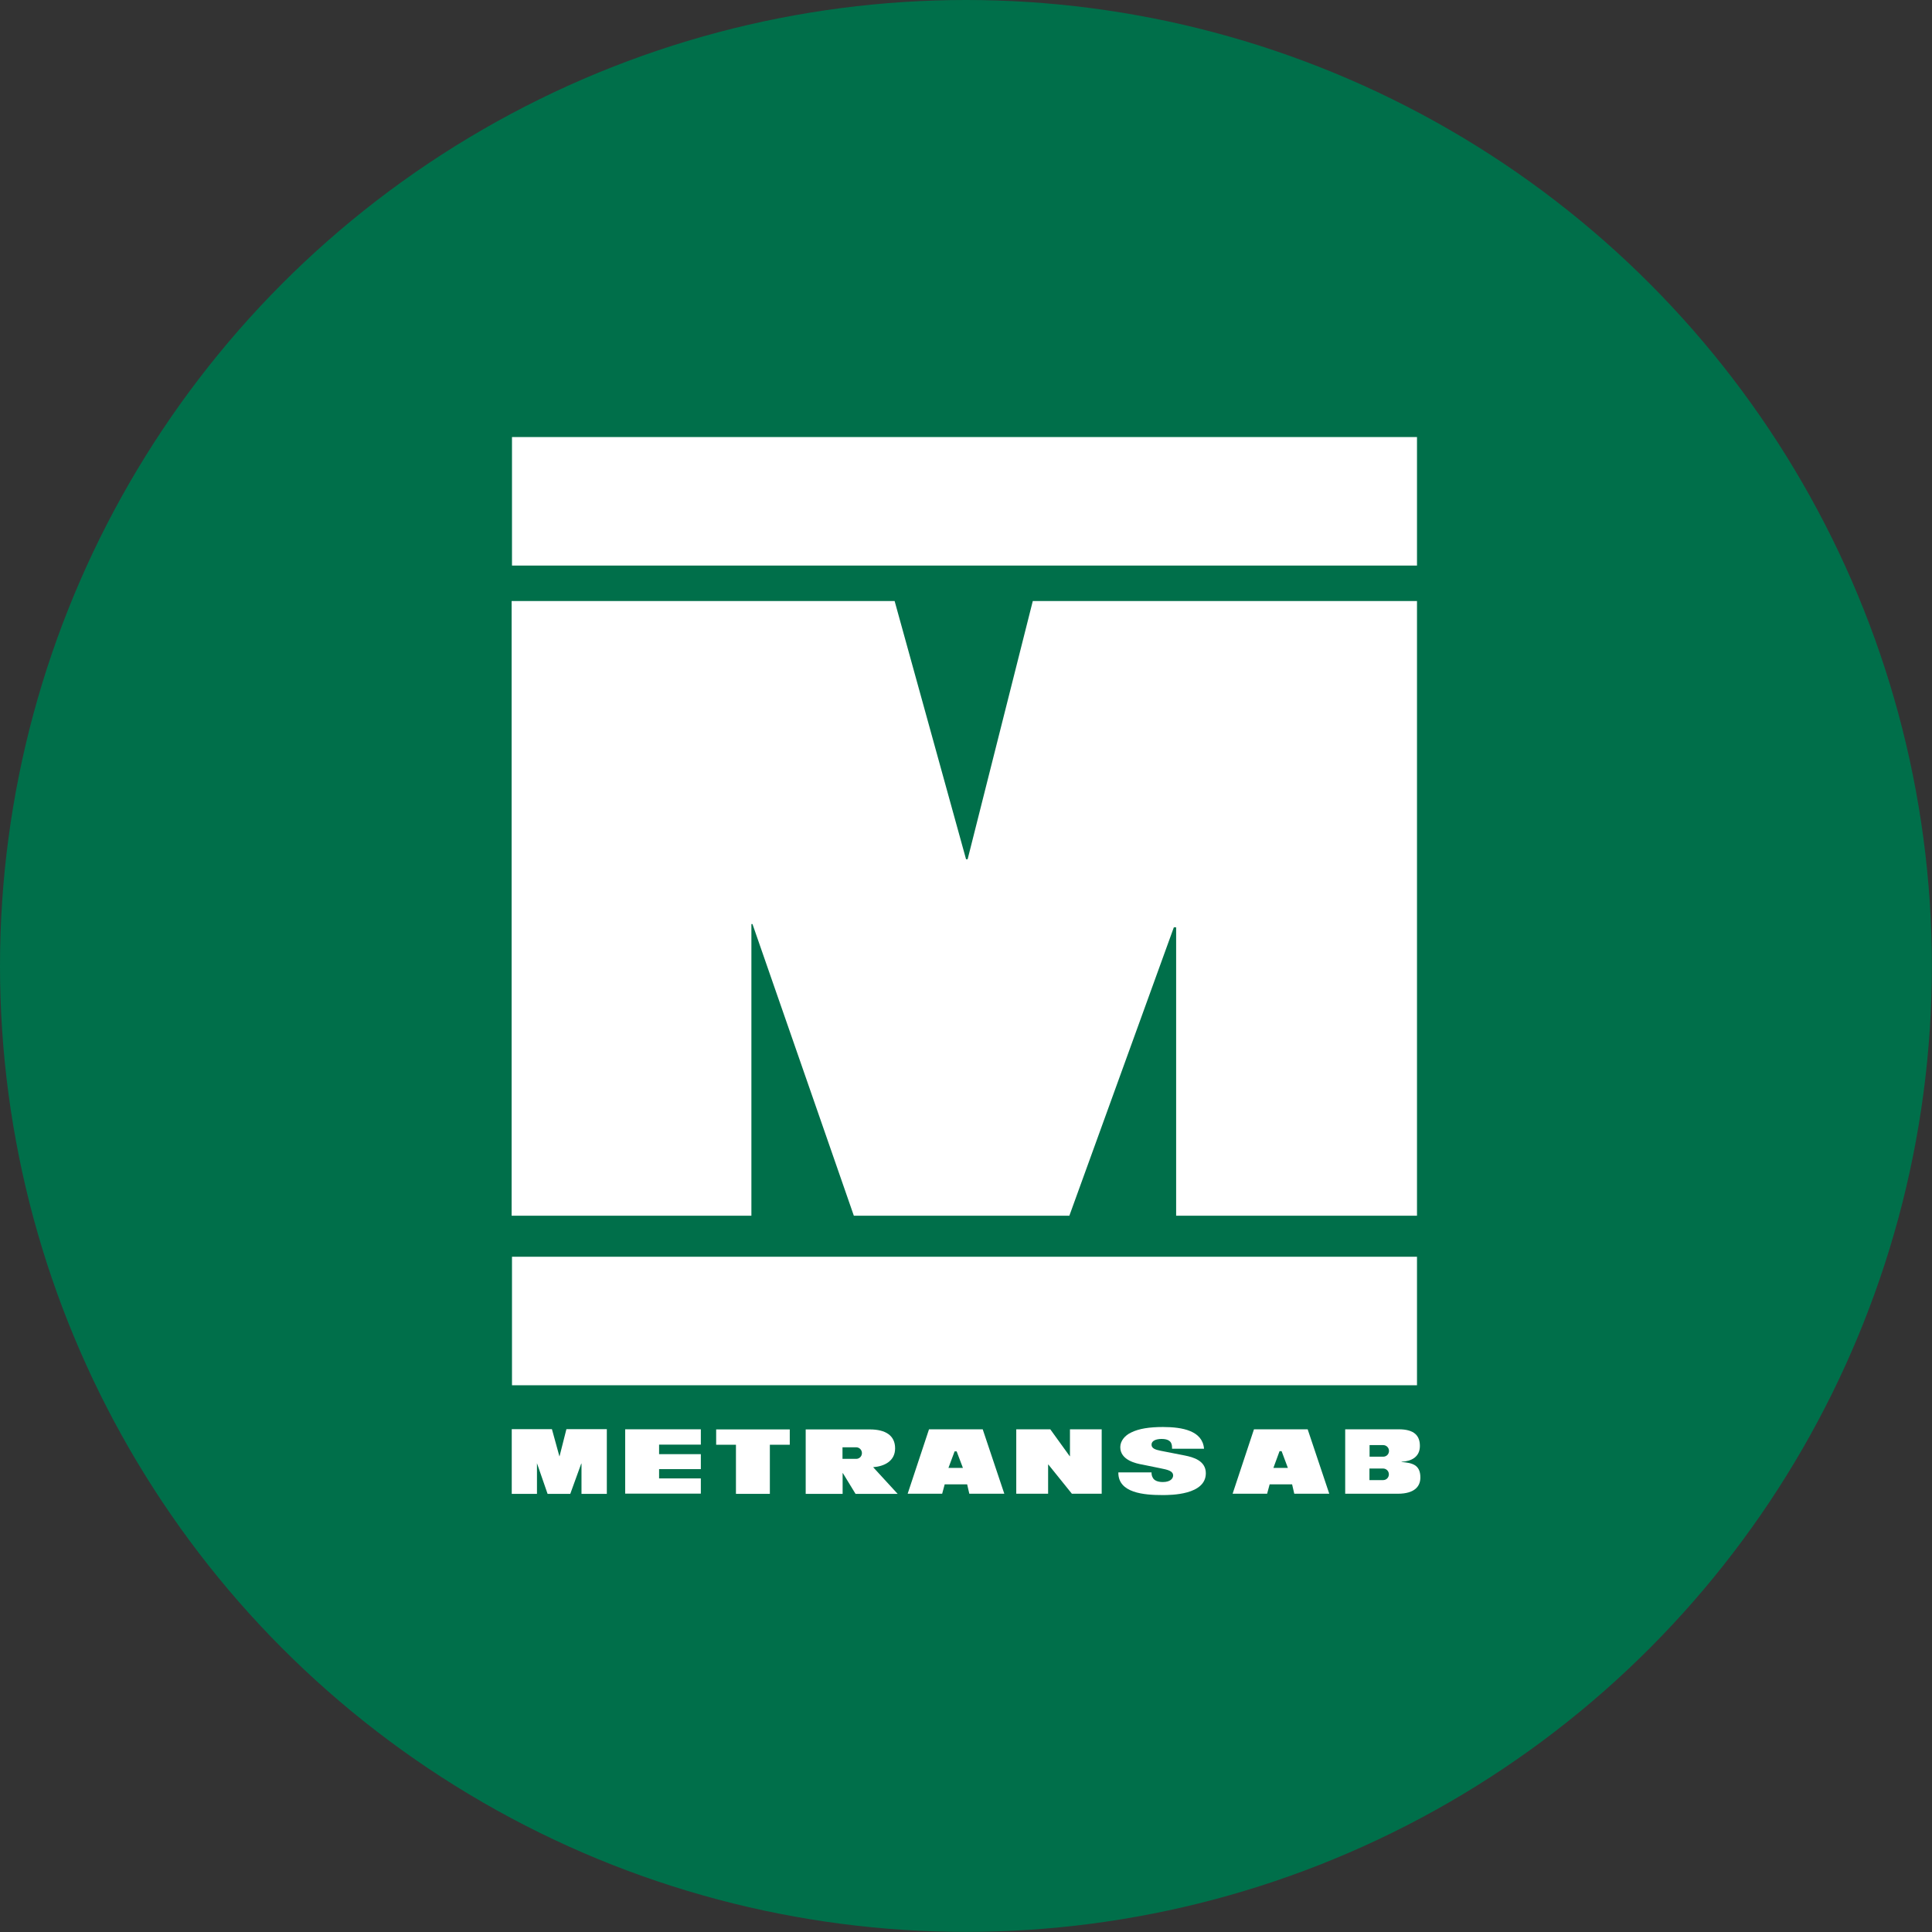
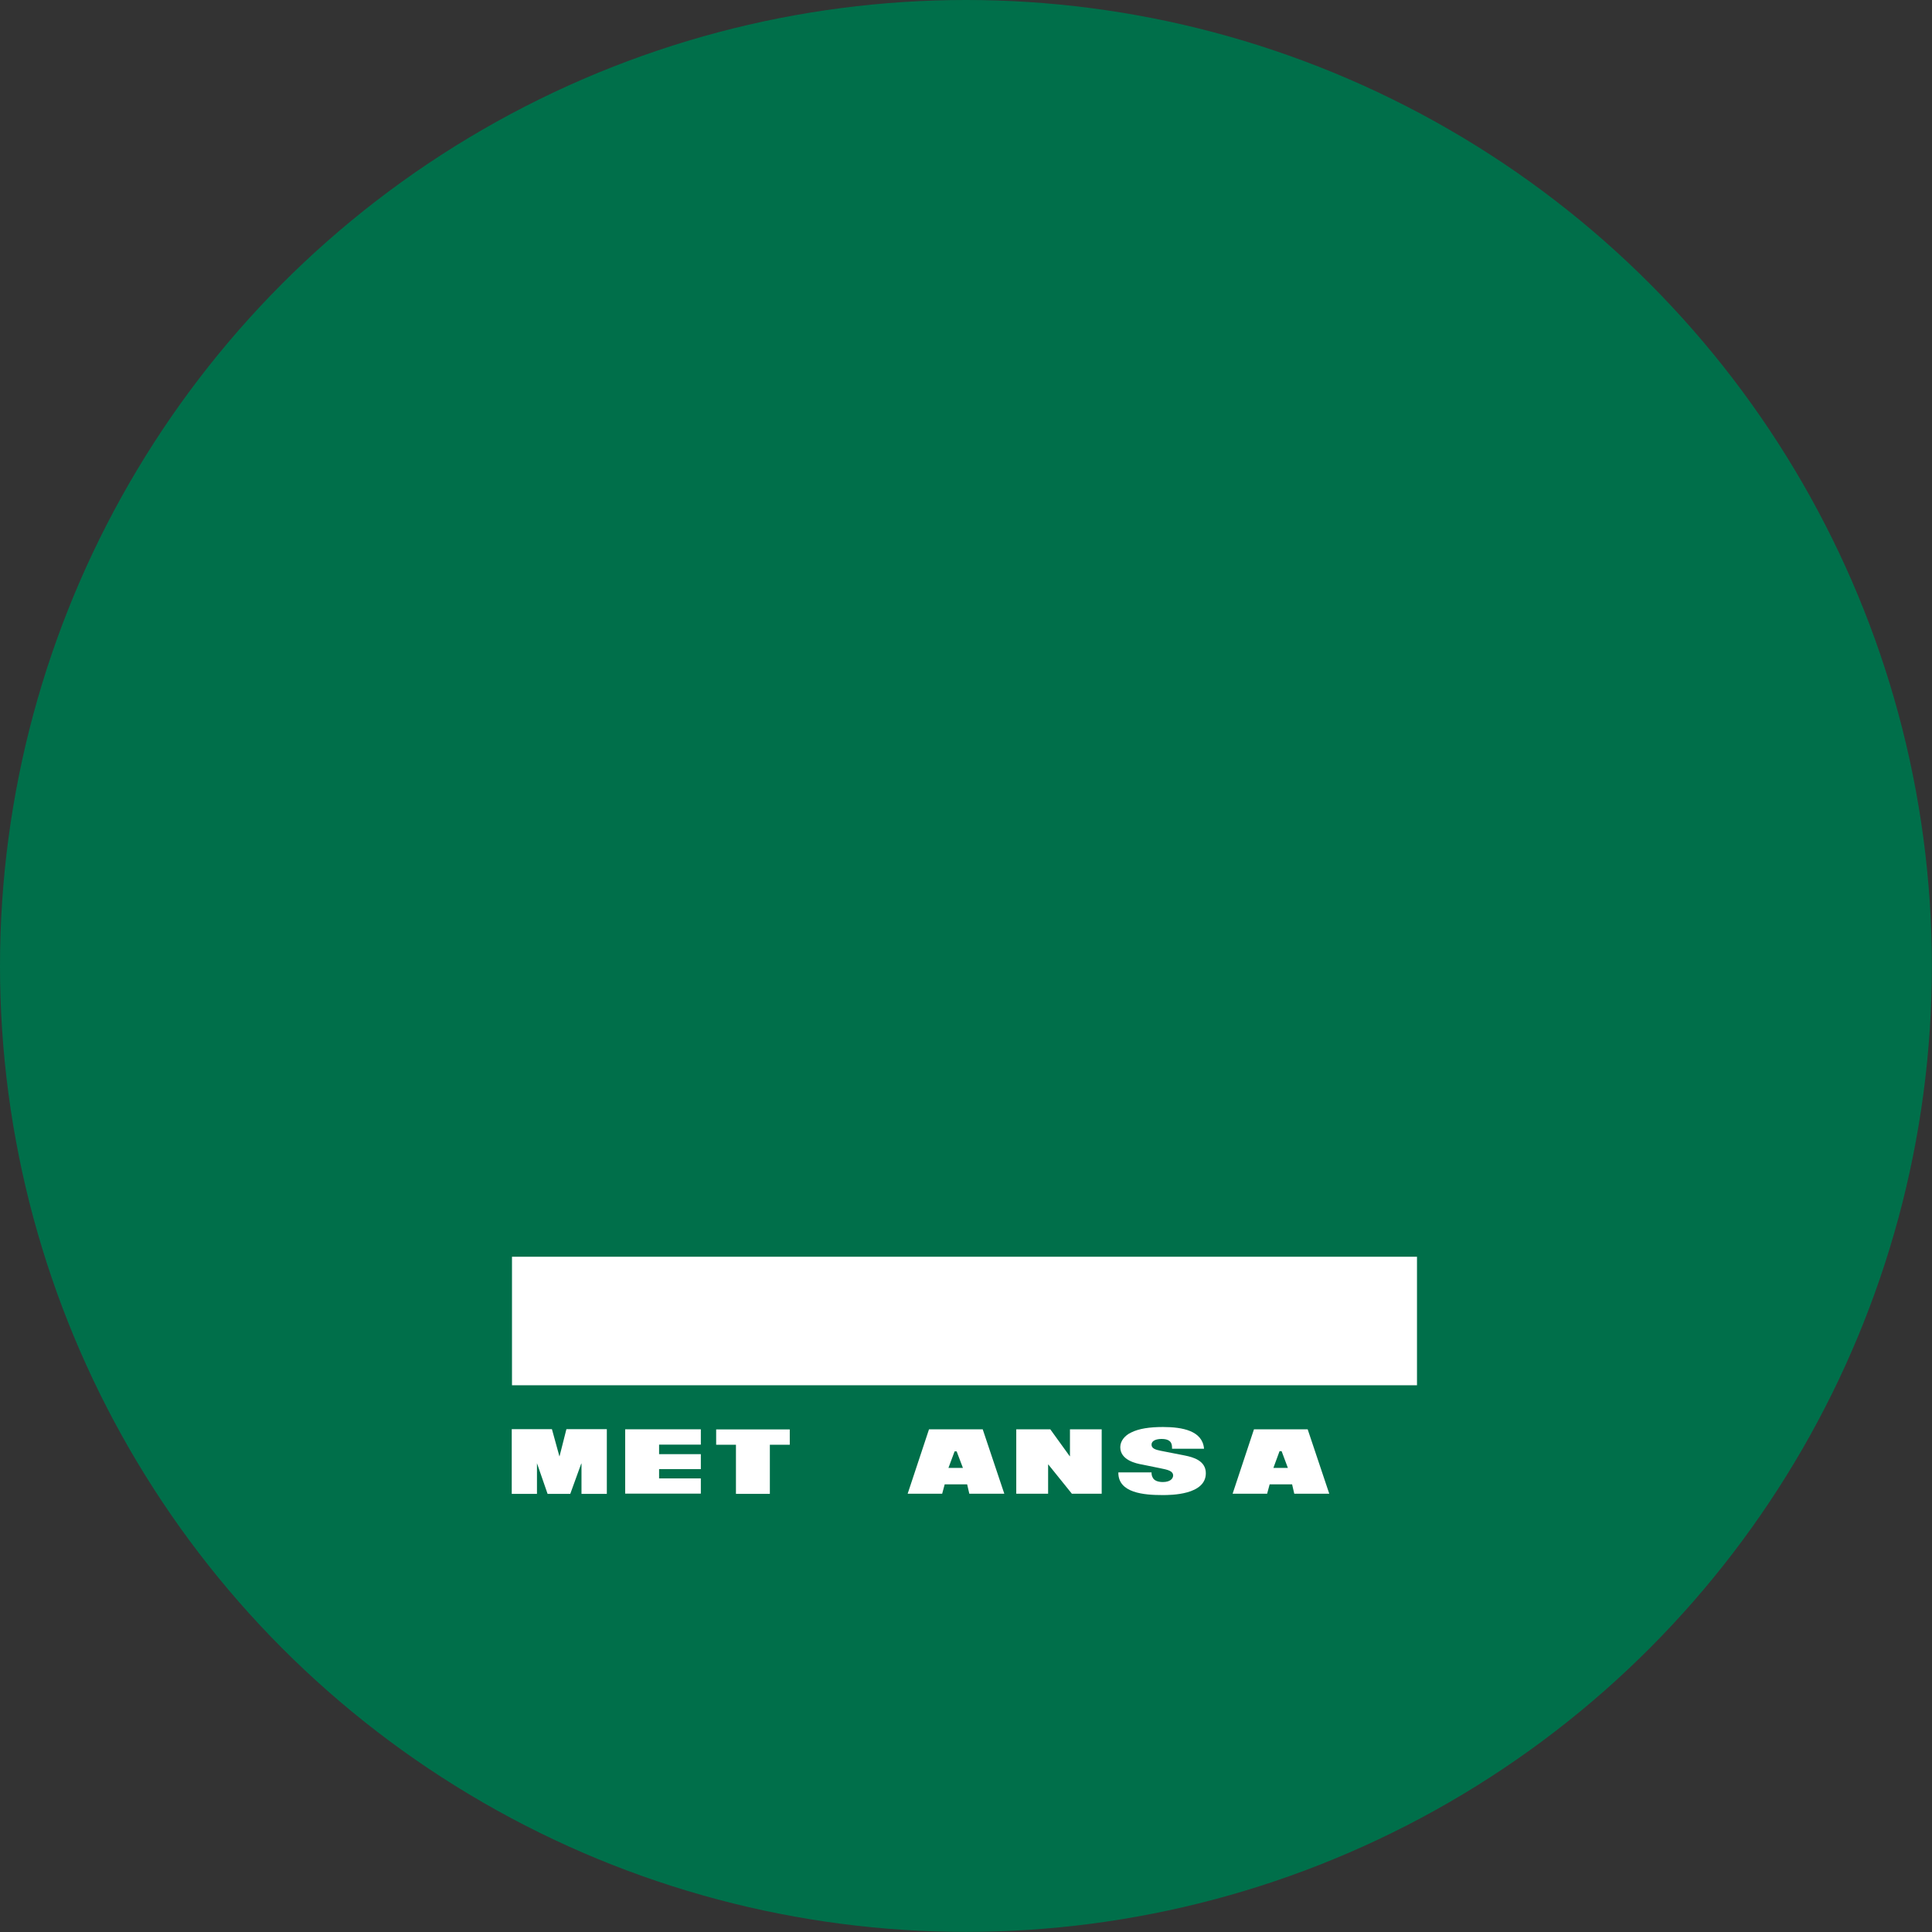
<svg xmlns="http://www.w3.org/2000/svg" id="Lager_1" data-name="Lager 1" viewBox="0 0 160.11 160.11">
  <rect x="0" y="0" width="160.11" height="160.11" fill="#333333" stroke="none" />
  <defs>
    <style>
      .cls-1 {
        fill: #fff;
      }

      .cls-2 {
        fill: #006f4a;
      }
    </style>
  </defs>
  <circle class="cls-2" cx="80.05" cy="80.05" r="80.05" />
  <g>
-     <path class="cls-1" d="M42.42,49.81h31.72l5.92,21.4h.13l5.4-21.4h31.84v50.94h-19.96v-23.9h-.19l-8.66,23.9h-17.86l-8.4-24.17h-.09v24.17h-19.87v-50.94Z" />
-     <rect class="cls-1" x="42.43" y="36.22" width="75" height="10.65" />
    <rect class="cls-1" x="42.43" y="104.15" width="75" height="10.65" />
    <g>
      <g>
        <path class="cls-1" d="M42.4,118.44h3.34l.62,2.25h.01l.57-2.25h3.35v5.36h-2.1v-2.51h-.02l-.91,2.51h-1.88l-.88-2.54h0v2.54h-2.09v-5.36Z" />
        <path class="cls-1" d="M51.81,118.45h6.27v1.27h-3.46v.79h3.46v1.24h-3.46v.77h3.46v1.26h-6.27v-5.34Z" />
        <path class="cls-1" d="M61,119.73h-1.65v-1.27h6.1v1.27h-1.65v4.07h-2.81v-4.07Z" />
        <path class="cls-1" d="M76.99,118.45h4.45l1.79,5.34h-2.9l-.18-.78h-1.86l-.21.78h-2.86l1.77-5.34ZM79.29,120.28h-.18l-.51,1.37h1.2l-.52-1.37Z" />
        <path class="cls-1" d="M103.92,118.45h4.45l1.79,5.34h-2.9l-.18-.78h-1.86l-.21.78h-2.86l1.77-5.34ZM106.22,120.26h-.18l-.51,1.39h1.2l-.52-1.39Z" />
        <path class="cls-1" d="M84.23,118.45h2.81l1.61,2.23h.02v-2.23h2.63v5.34h-2.47l-1.95-2.42h-.02v2.42h-2.64v-5.34Z" />
        <path class="cls-1" d="M95.43,122.01c0,.1,0,.3.12.48.1.17.34.33.82.33.64,0,.85-.31.85-.54,0-.37-.43-.48-1.05-.6l-1.52-.31c-.46-.08-1.81-.35-1.81-1.44,0-.53.4-.98.89-1.21.65-.33,1.55-.46,2.65-.46,1.61,0,3.28.31,3.4,1.8h-2.65c0-.16,0-.36-.1-.52-.12-.17-.33-.29-.77-.29s-.83.14-.83.47c0,.31.31.42.76.51l1.99.39c.71.14,1.75.43,1.75,1.47,0,1.81-2.93,1.81-3.58,1.81-1.52,0-3.7-.16-3.67-1.88h2.76Z" />
      </g>
-       <path class="cls-1" d="M72.36,121.59c.92-.07,1.82-.5,1.82-1.56s-.78-1.57-2.1-1.57h-5.31v5.34h3.06v-1.72h.02l1.05,1.72h3.49l-2.03-2.21ZM70.95,120.9s0,0,0,0h0s-1.13,0-1.13,0v-.96h1.13s0,0,0,0c.26,0,.48.21.48.48s-.21.48-.48.48Z" />
-       <path class="cls-1" d="M116.15,121.16v-.02c.82-.04,1.52-.4,1.52-1.31,0-.82-.43-1.38-1.75-1.38h-4.44v5.34h4.35c1.45,0,1.88-.65,1.88-1.35,0-1.08-.72-1.21-1.56-1.28ZM114.62,122.66s0,0,0,0h0s-1.13,0-1.13,0v-.96h1.13s0,0,0,0c.26,0,.48.21.48.48s-.21.48-.48.48ZM114.63,120.72s0,0,0,0h0s-1.13,0-1.13,0v-.96h1.13s0,0,0,0c.26,0,.48.21.48.48s-.21.48-.48.48Z" />
    </g>
  </g>
</svg>